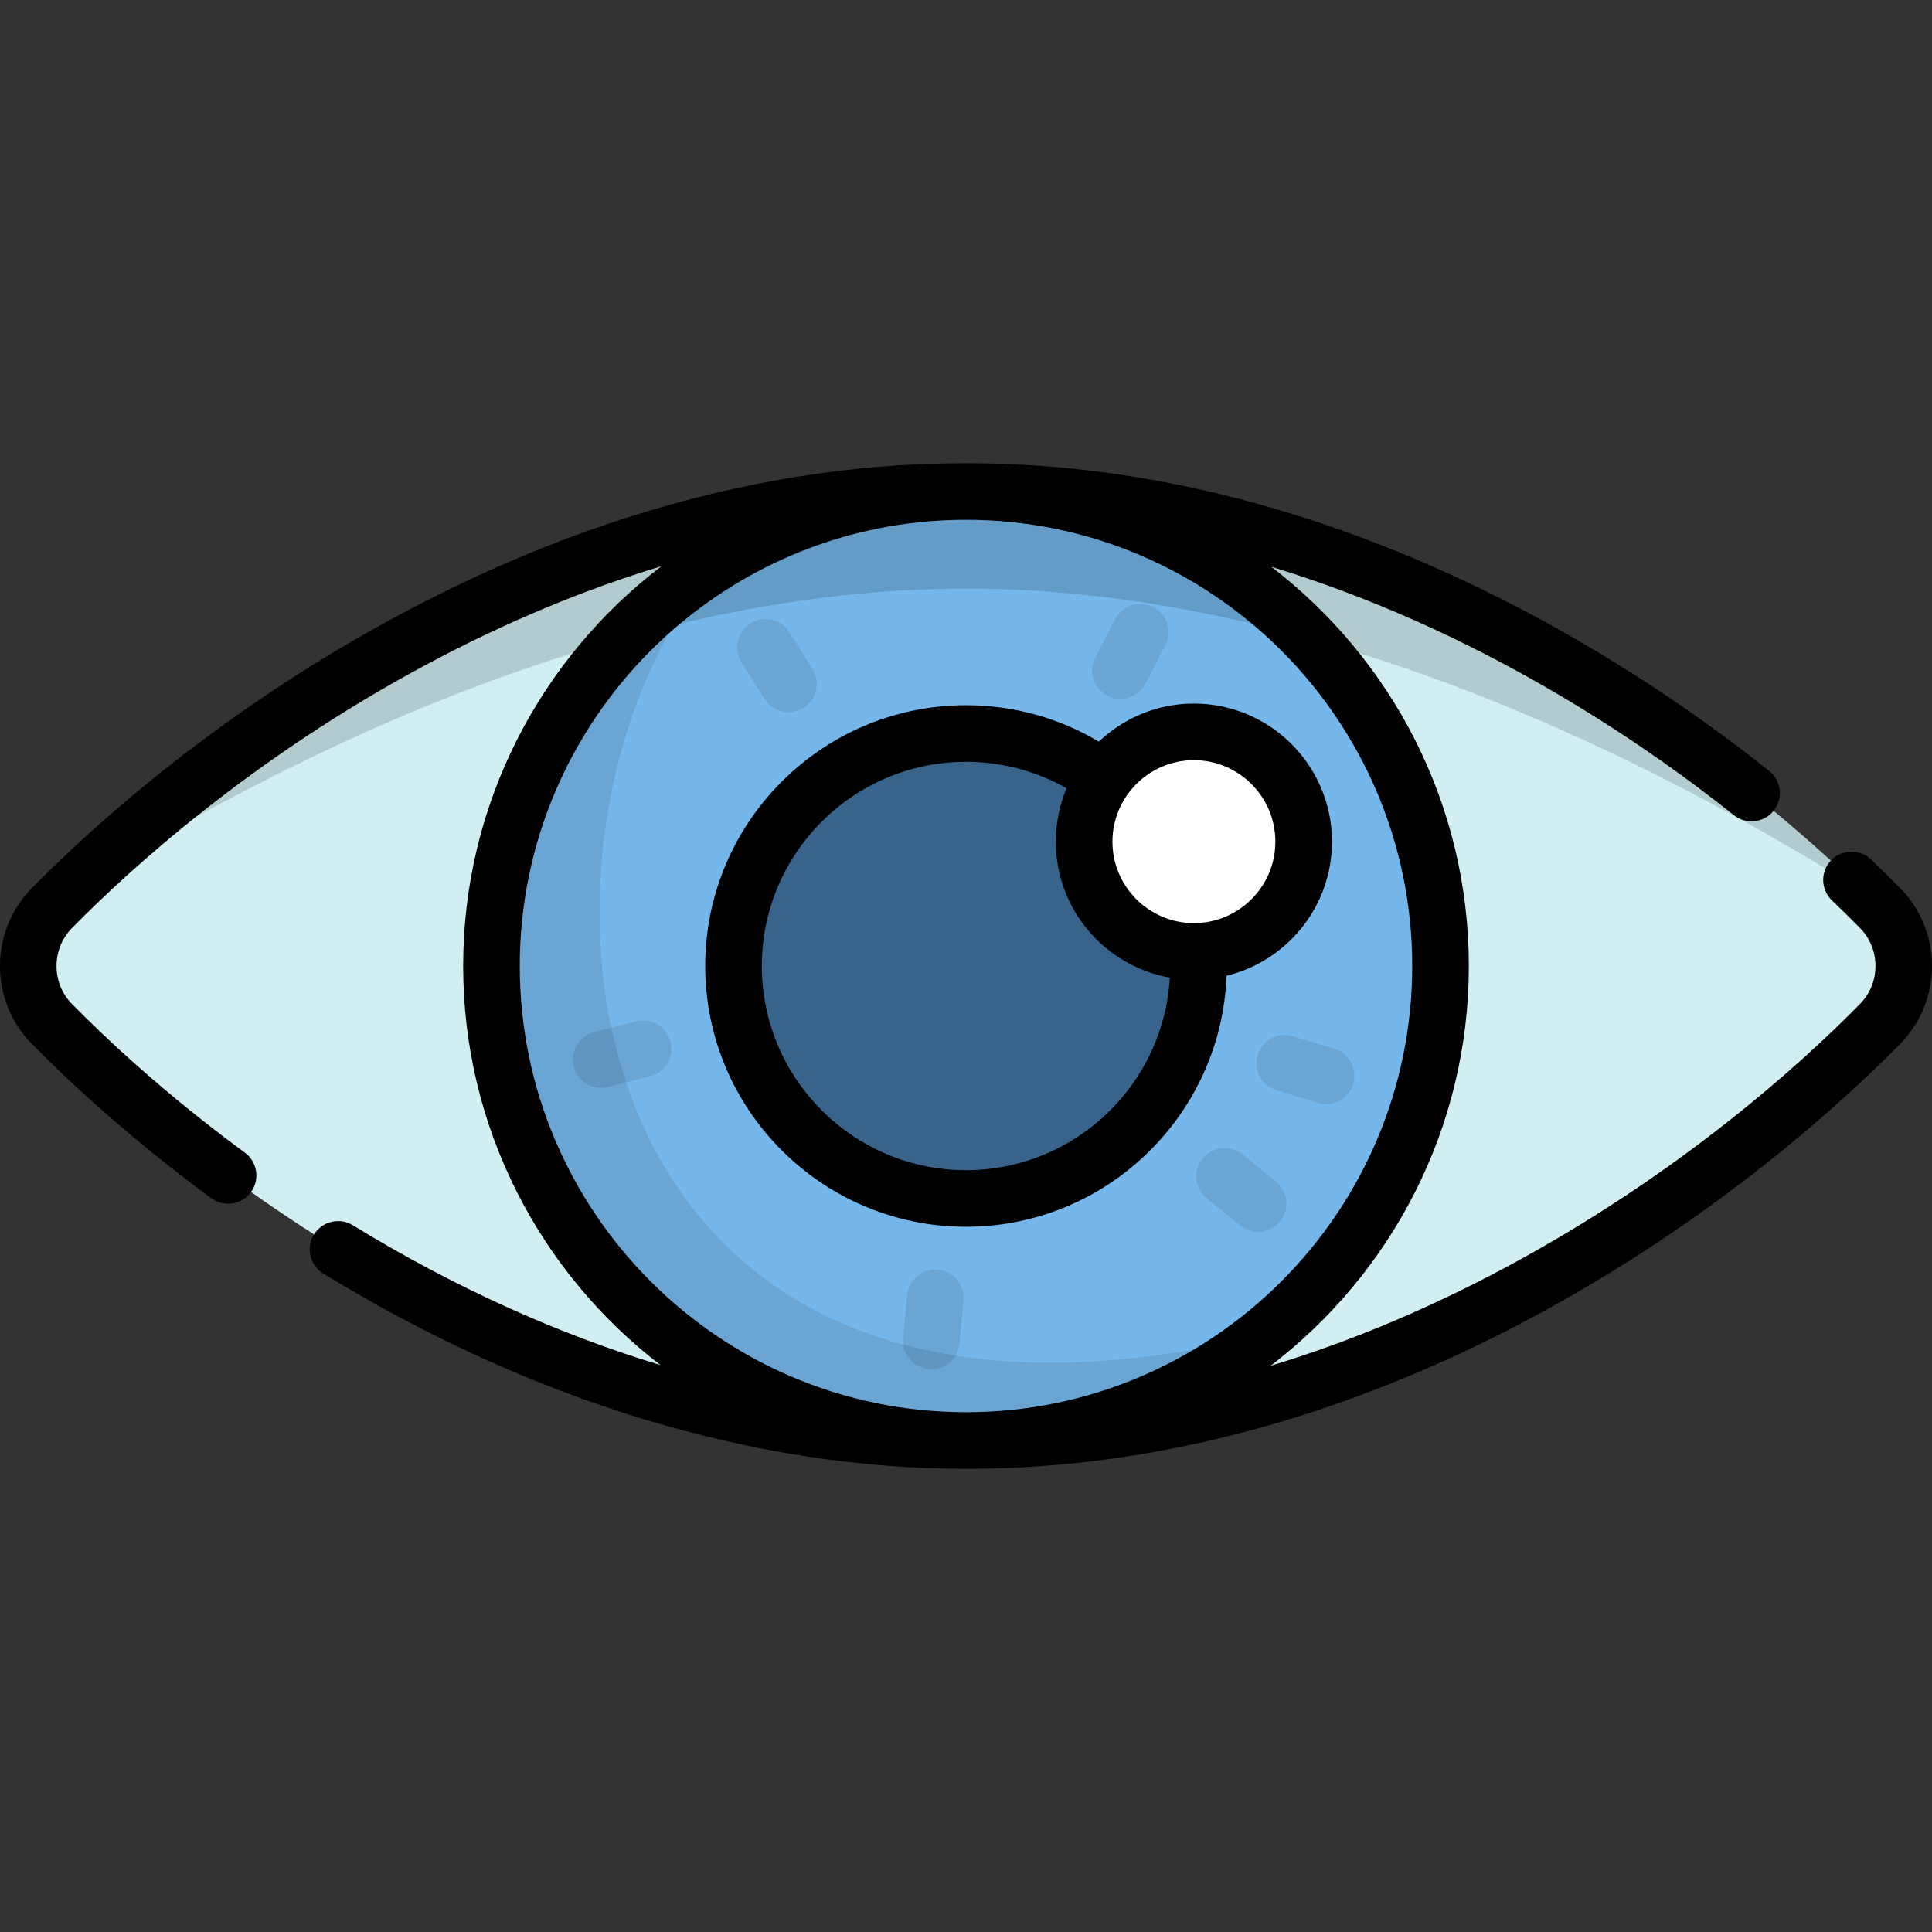
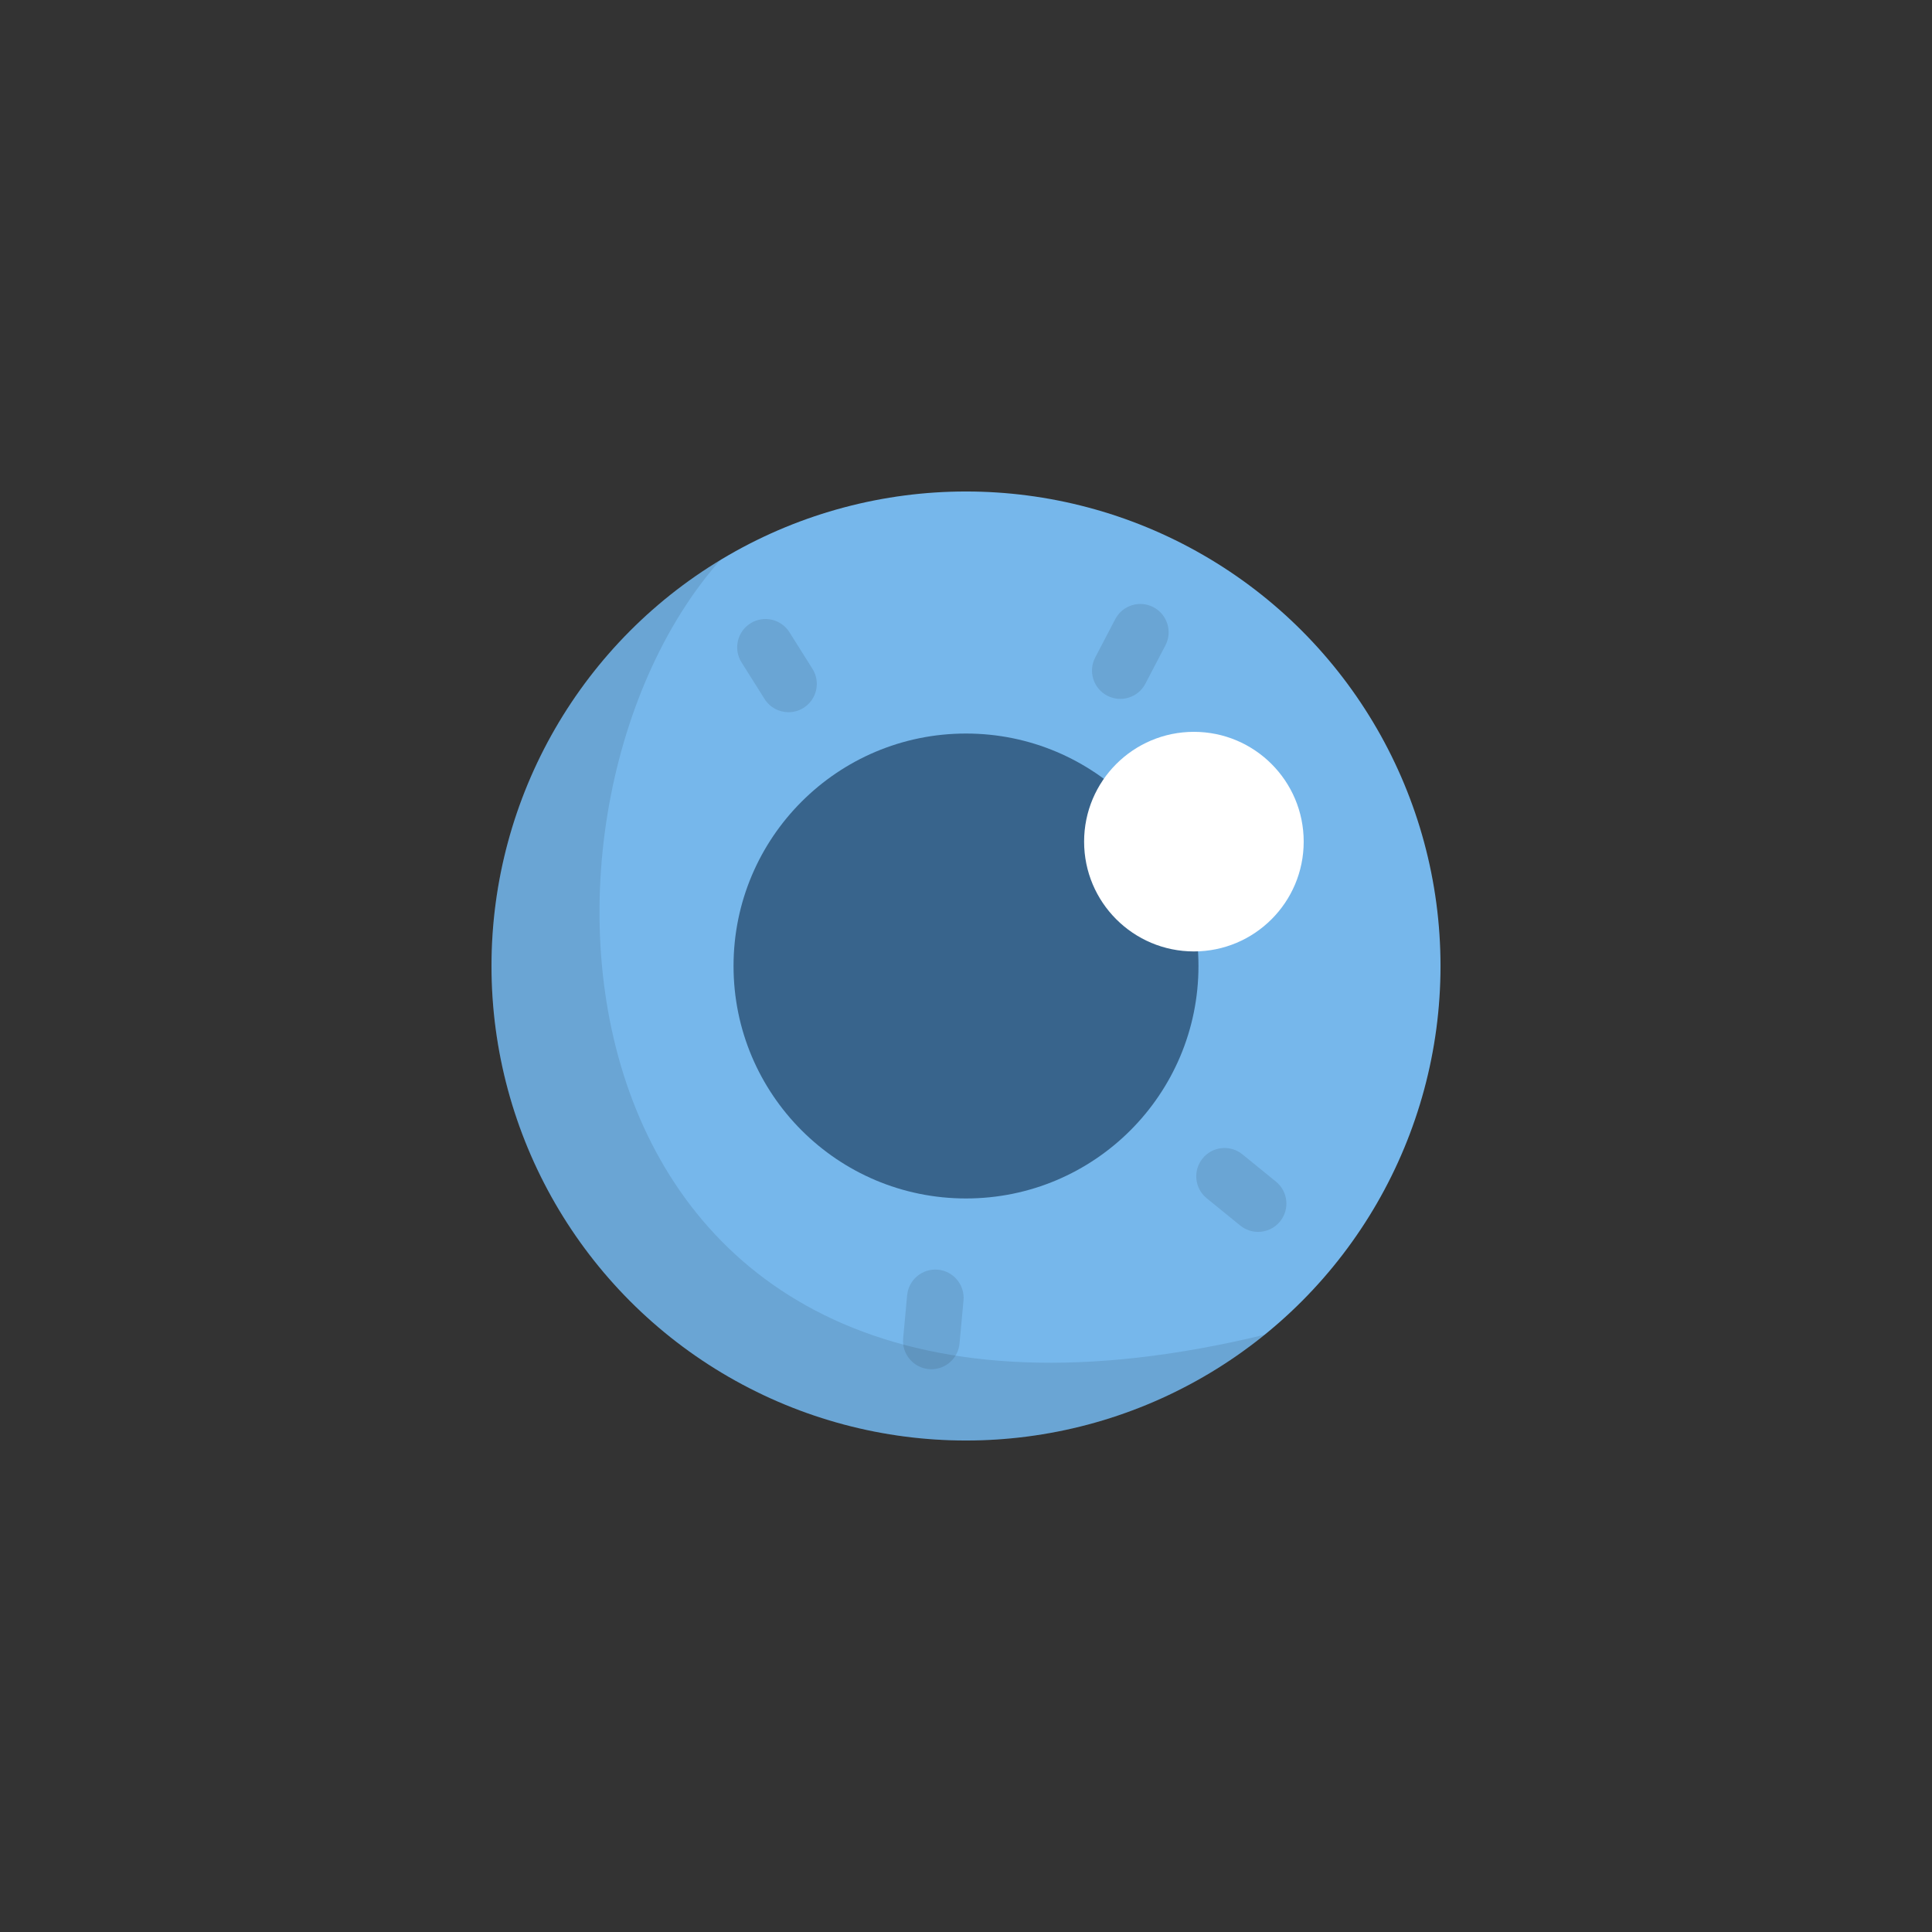
<svg xmlns="http://www.w3.org/2000/svg" version="1.1" id="Capa_1" x="0px" y="0px" viewBox="0 0 512 512" style="enable-background:new 0 0 512 512;" xml:space="preserve">
  <rect x="0" y="0" width="512" height="512" fill="#333333" stroke="none" />
-   <path style="fill:#D1EFF2;" d="M256,130.246c109.138,0,199.851,67.317,242.28,110.438c8.373,8.509,8.373,22.121,0,30.63  C455.851,314.435,365.138,381.753,256,381.753S56.15,314.435,13.721,271.314c-8.373-8.509-8.373-22.121,0-30.63  C56.15,197.563,146.862,130.246,256,130.246z" />
  <circle style="fill:#76B7EB;" cx="256.001" cy="256" r="125.75" />
  <path style="opacity:0.1;enable-background:new    ;" d="M190.937,148.366c-36.378,22.037-60.69,61.995-60.69,107.633  c0,69.452,56.301,125.753,125.753,125.753c29.998,0,57.537-10.509,79.151-28.04C144.002,400.117,130.248,216.711,190.937,148.366z" />
  <circle style="fill:#38648C;" cx="256.001" cy="256" r="61.605" />
  <circle style="fill:#FFFFFF;" cx="316.396" cy="223.042" r="29.097" />
-   <path style="opacity:0.15;enable-background:new    ;" d="M18.148,236.272C60.356,210.211,154.601,155.981,256,155.981  s195.644,54.23,237.852,80.291C449.751,193.129,361.484,130.246,256,130.246S62.249,193.129,18.148,236.272z" />
  <g style="opacity:0.1;">
    <path d="M333.405,326.463c-1.663,0-3.338-0.55-4.729-1.682l-8.888-7.23c-3.215-2.615-3.7-7.339-1.086-10.554   s7.339-3.701,10.553-1.086l8.888,7.23c3.215,2.615,3.7,7.339,1.086,10.554C337.747,325.517,335.584,326.463,333.405,326.463z" />
-     <path d="M351.447,292.605c-0.725,0-1.461-0.106-2.191-0.328l-10.958-3.341c-3.963-1.208-6.195-5.4-4.987-9.363   c1.207-3.963,5.399-6.196,9.363-4.987l10.958,3.341c3.963,1.208,6.195,5.4,4.987,9.363   C357.634,290.522,354.661,292.605,351.447,292.605z" />
    <path d="M246.824,362.859c-0.232,0-0.464-0.011-0.699-0.032c-4.125-0.381-7.161-4.035-6.779-8.16l1.054-11.408   c0.381-4.126,4.035-7.153,8.16-6.78c4.125,0.381,7.161,4.035,6.779,8.16l-1.054,11.408   C253.926,359.939,250.656,362.859,246.824,362.859z" />
-     <path d="M159.339,288.284c-3.345,0-6.394-2.252-7.262-5.64c-1.029-4.013,1.39-8.101,5.403-9.13l11.098-2.846   c4.014-1.027,8.102,1.391,9.129,5.403c1.029,4.013-1.39,8.101-5.403,9.13l-11.098,2.846   C160.583,288.208,159.956,288.284,159.339,288.284z" />
    <path d="M208.969,188.743c-2.493,0-4.931-1.241-6.357-3.508l-6.101-9.696c-2.207-3.507-1.152-8.138,2.355-10.344   c3.505-2.205,8.139-1.153,10.344,2.355l6.101,9.696c2.207,3.507,1.152,8.138-2.355,10.344   C211.717,188.371,210.336,188.743,208.969,188.743z" />
    <path d="M296.889,185.214c-1.171,0-2.358-0.274-3.468-0.854c-3.672-1.918-5.094-6.451-3.176-10.122l5.304-10.154   c1.918-3.673,6.453-5.091,10.122-3.177c3.672,1.918,5.094,6.451,3.176,10.122l-5.304,10.154   C302.205,183.747,299.593,185.214,296.889,185.214z" />
  </g>
-   <path d="M503.627,235.422c-2.496-2.537-5.113-5.111-7.779-7.654c-2.998-2.859-7.747-2.748-10.607,0.252  c-2.859,2.999-2.747,7.747,0.252,10.607c2.552,2.433,5.054,4.895,7.438,7.319c5.455,5.543,5.455,14.563,0,20.108  c-15.241,15.489-47.758,45.183-94.309,70.033c-20.571,10.981-41.244,19.611-61.911,25.868  c31.913-24.368,52.544-62.794,52.544-105.954c0-43.075-20.551-81.435-52.356-105.81c54.173,16.484,97.442,45.811,122.612,65.842  c3.24,2.579,7.96,2.042,10.541-1.198c2.581-3.242,2.043-7.962-1.198-10.542c-38.269-30.455-116.809-81.546-212.854-81.546  c-49.688,0-100.05,13.435-149.688,39.933c-48.311,25.788-82.098,56.646-97.938,72.745c-11.165,11.346-11.165,29.807,0,41.154  c9.64,9.797,25.728,24.859,47.624,40.967c1.339,0.984,2.897,1.459,4.439,1.459c2.305,0,4.578-1.058,6.048-3.057  c2.456-3.338,1.739-8.033-1.597-10.488c-21.101-15.522-36.565-29.995-45.822-39.403c-5.455-5.543-5.455-14.563,0-20.108  c15.241-15.489,47.758-45.183,94.309-70.033c20.571-10.981,41.244-19.611,61.911-25.868C143.374,174.413,122.743,212.84,122.743,256  c0,43.05,20.527,81.391,52.3,105.768c-27.488-8.336-54.925-20.766-81.538-37.063c-3.533-2.162-8.151-1.054-10.316,2.48  c-2.164,3.533-1.053,8.152,2.48,10.315c55.292,33.858,114.191,51.754,170.329,51.754c49.688,0,100.05-13.435,149.688-39.932  c48.311-25.789,82.098-56.647,97.938-72.746C514.791,265.23,514.791,246.769,503.627,235.422z M137.748,255.999  c0-65.204,53.048-118.251,118.252-118.251s118.252,53.048,118.252,118.251S321.205,374.25,256,374.25  S137.748,321.203,137.748,255.999z M352.991,223.043c0-20.178-16.416-36.594-36.594-36.594c-9.754,0-18.622,3.844-25.19,10.087  c-10.631-6.324-22.668-9.648-35.206-9.648c-38.108,0-69.11,31.002-69.11,69.109s31.002,69.109,69.11,69.109  c37.237,0,67.672-29.606,69.044-66.513C341.061,254.698,352.991,240.242,352.991,223.043z M256,310.105  c-29.834,0-54.107-24.272-54.107-54.106s24.273-54.106,54.107-54.106c9.458,0,18.555,2.407,26.648,7.009  c-1.831,4.353-2.846,9.131-2.846,14.142c0,18,13.067,32.996,30.211,36.026C308.417,287.479,284.804,310.105,256,310.105z   M316.397,244.634c-11.905,0-21.59-9.685-21.59-21.59c0-11.905,9.685-21.59,21.59-21.59c11.905,0,21.59,9.685,21.59,21.59  C337.987,234.949,328.302,244.634,316.397,244.634z" />
  <g>
</g>
  <g>
</g>
  <g>
</g>
  <g>
</g>
  <g>
</g>
  <g>
</g>
  <g>
</g>
  <g>
</g>
  <g>
</g>
  <g>
</g>
  <g>
</g>
  <g>
</g>
  <g>
</g>
  <g>
</g>
  <g>
</g>
</svg>